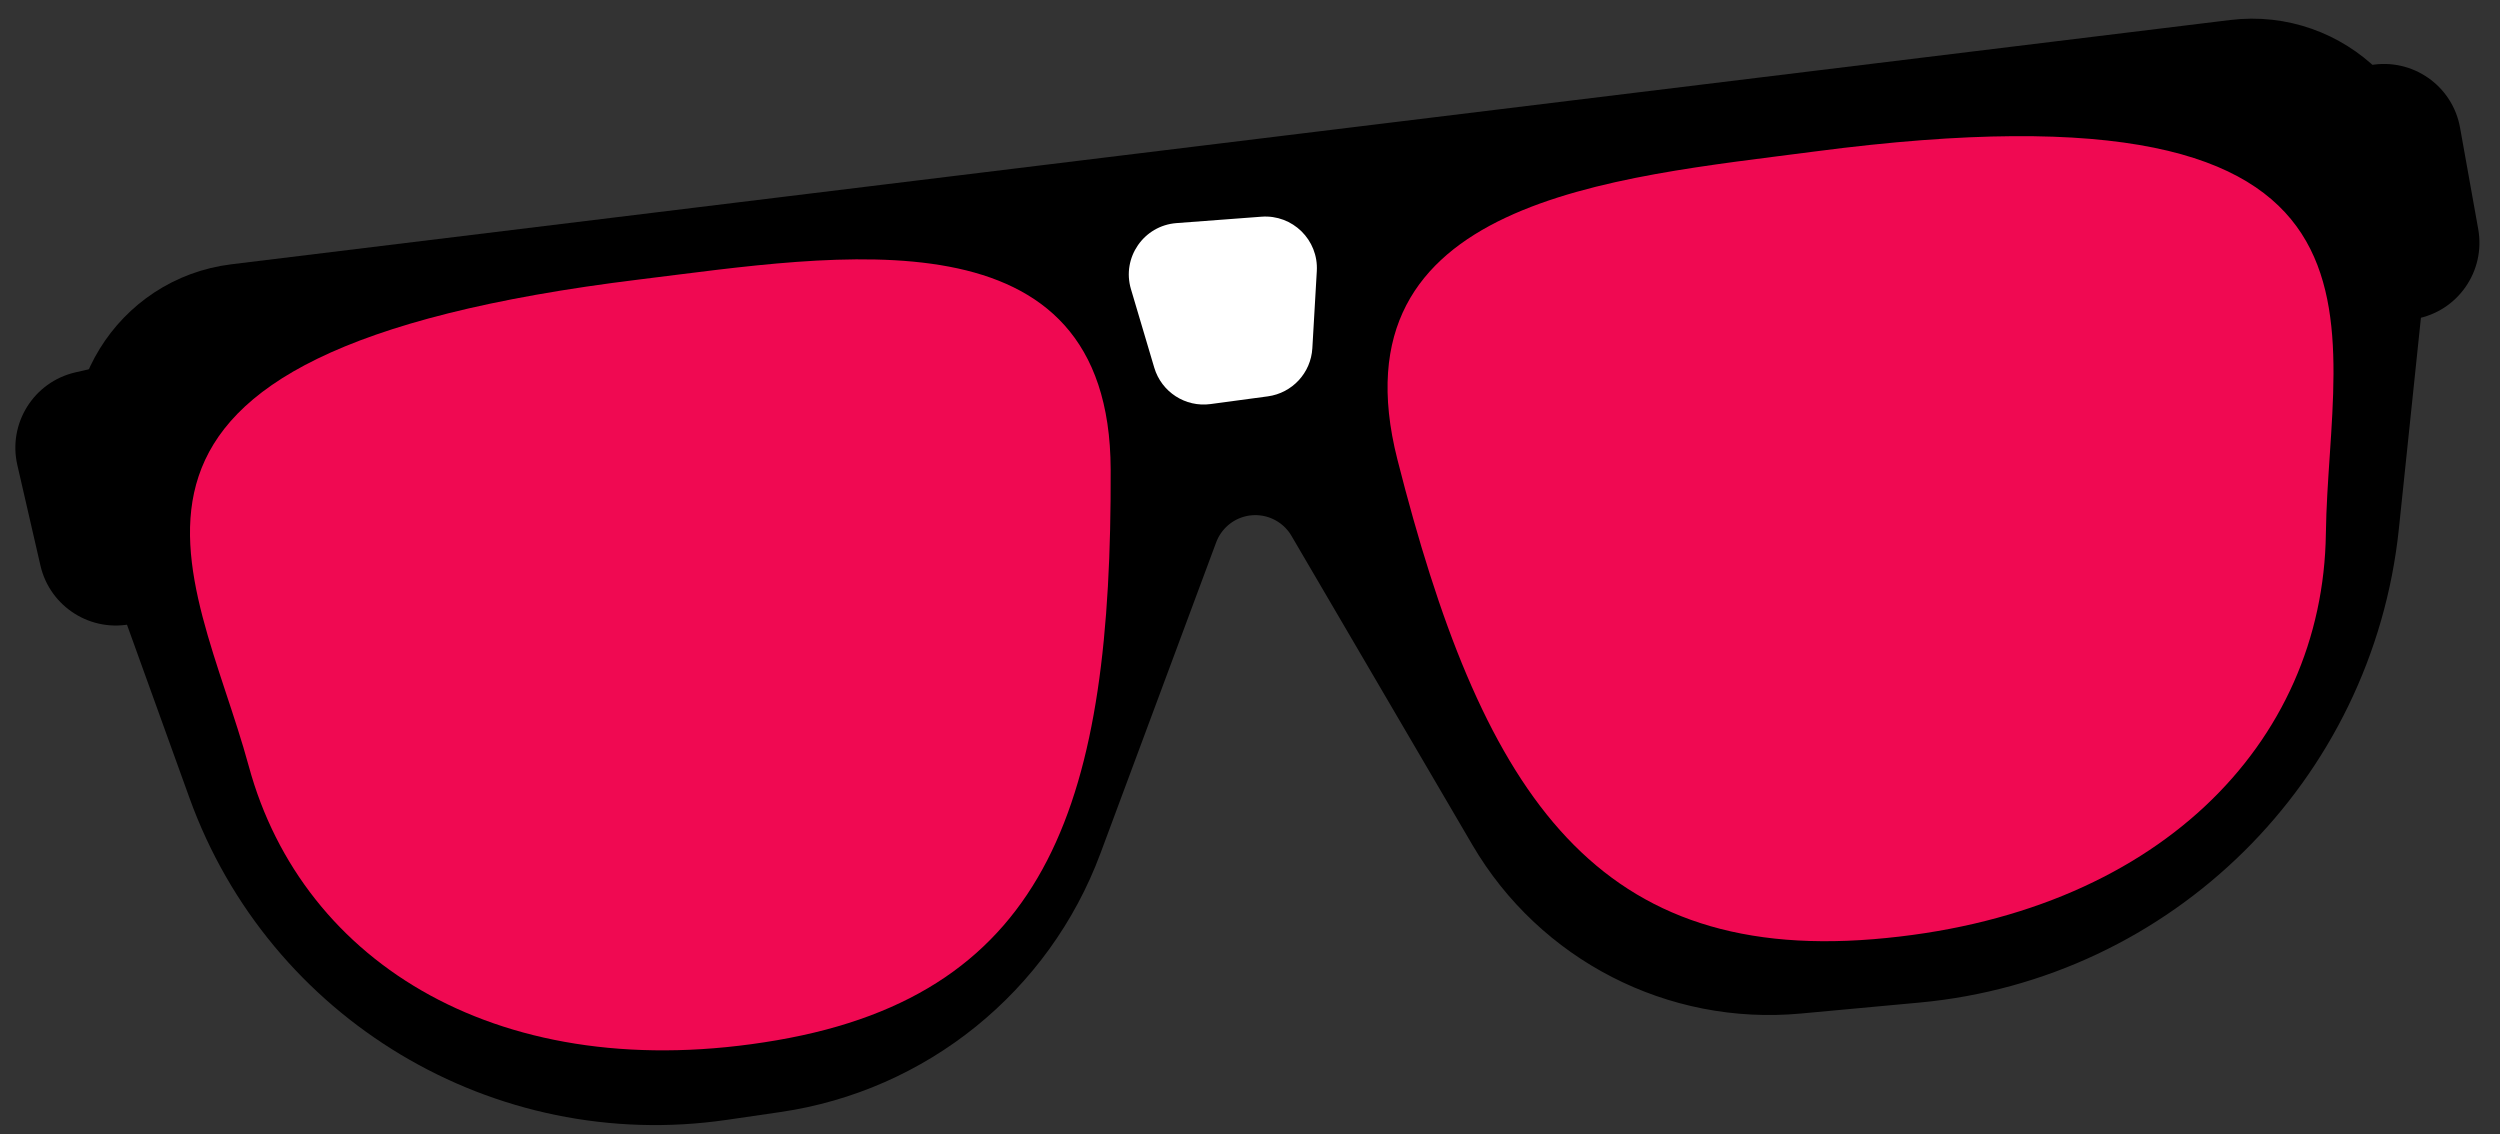
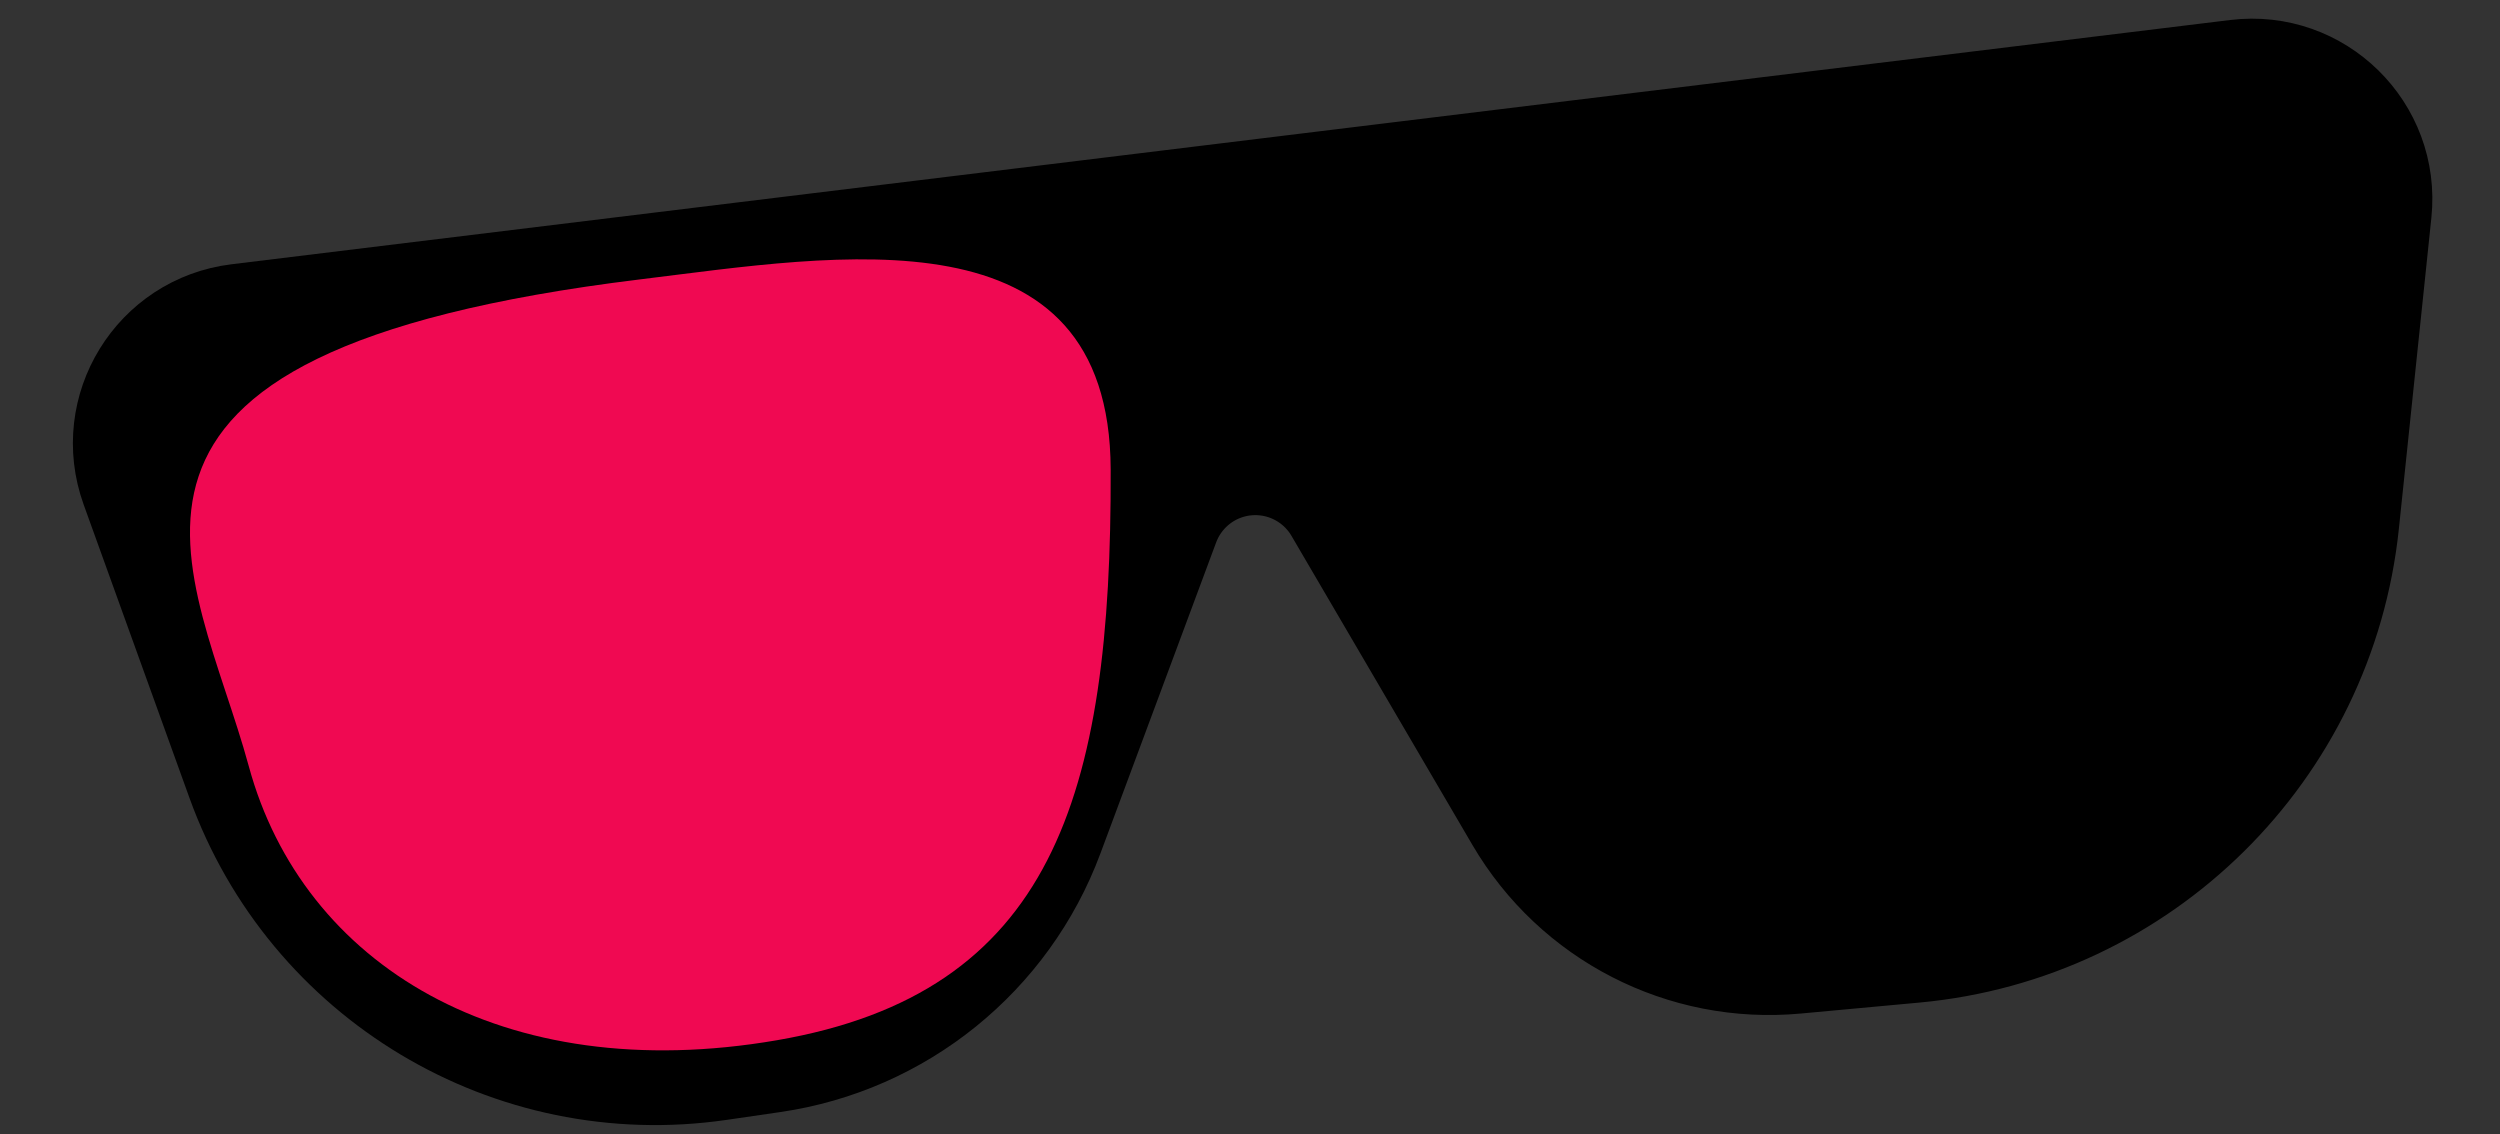
<svg xmlns="http://www.w3.org/2000/svg" width="97" height="44" viewBox="0 0 97 44" fill="none">
  <rect x="0" y="0" width="97" height="44" fill="#333333" stroke="none" />
  <path d="M86.768 2.762L9.224 12.239C6.037 12.629 4.038 15.878 5.127 18.899L9.232 30.279C12.007 37.973 19.814 42.652 27.908 41.472L29.993 41.168C34.93 40.448 39.082 37.093 40.822 32.416L45.313 20.346C45.742 19.195 46.724 18.339 47.922 18.073C49.458 17.732 51.039 18.421 51.834 19.779L58.854 31.771C61.078 35.571 65.302 37.741 69.687 37.334L74.293 36.908C83.133 36.09 90.164 29.141 91.087 20.311L92.348 8.244C92.681 5.048 89.958 2.372 86.768 2.762Z" fill="black" stroke="black" stroke-width="4" />
  <path d="M43.094 18.211C43.06 8.002 32.498 9.903 24.829 10.841C1.494 13.697 7.564 22.046 9.654 29.733C11.745 37.42 19.492 42.198 30.145 40.361C40.798 38.524 43.137 30.972 43.094 18.211Z" fill="#F00952" />
-   <path d="M54.219 17.828C51.65 7.718 62.585 6.905 70.412 5.878C94.229 2.752 90.352 12.561 90.244 20.7C90.136 28.839 83.689 35.542 72.68 36.441C61.672 37.34 57.431 30.464 54.219 17.828Z" fill="#F00952" />
-   <path d="M48.946 8.408L45.649 8.656C44.377 8.751 43.518 9.996 43.881 11.219L44.785 14.265C45.066 15.21 45.993 15.81 46.969 15.678L49.19 15.379C50.139 15.251 50.864 14.468 50.919 13.512L51.092 10.517C51.162 9.31 50.152 8.317 48.946 8.408Z" fill="white" />
-   <path d="M0.673 18.045C0.301 16.43 1.309 14.82 2.924 14.448L4.873 14L7.115 23.745L5.165 24.194C3.551 24.565 1.941 23.557 1.569 21.943L0.673 18.045Z" fill="black" />
-   <path d="M95.45 4.953C95.158 3.322 93.6 2.237 91.969 2.529L90 2.881L91.762 12.725L93.731 12.372C95.362 12.08 96.447 10.521 96.155 8.89L95.45 4.953Z" fill="black" />
</svg>